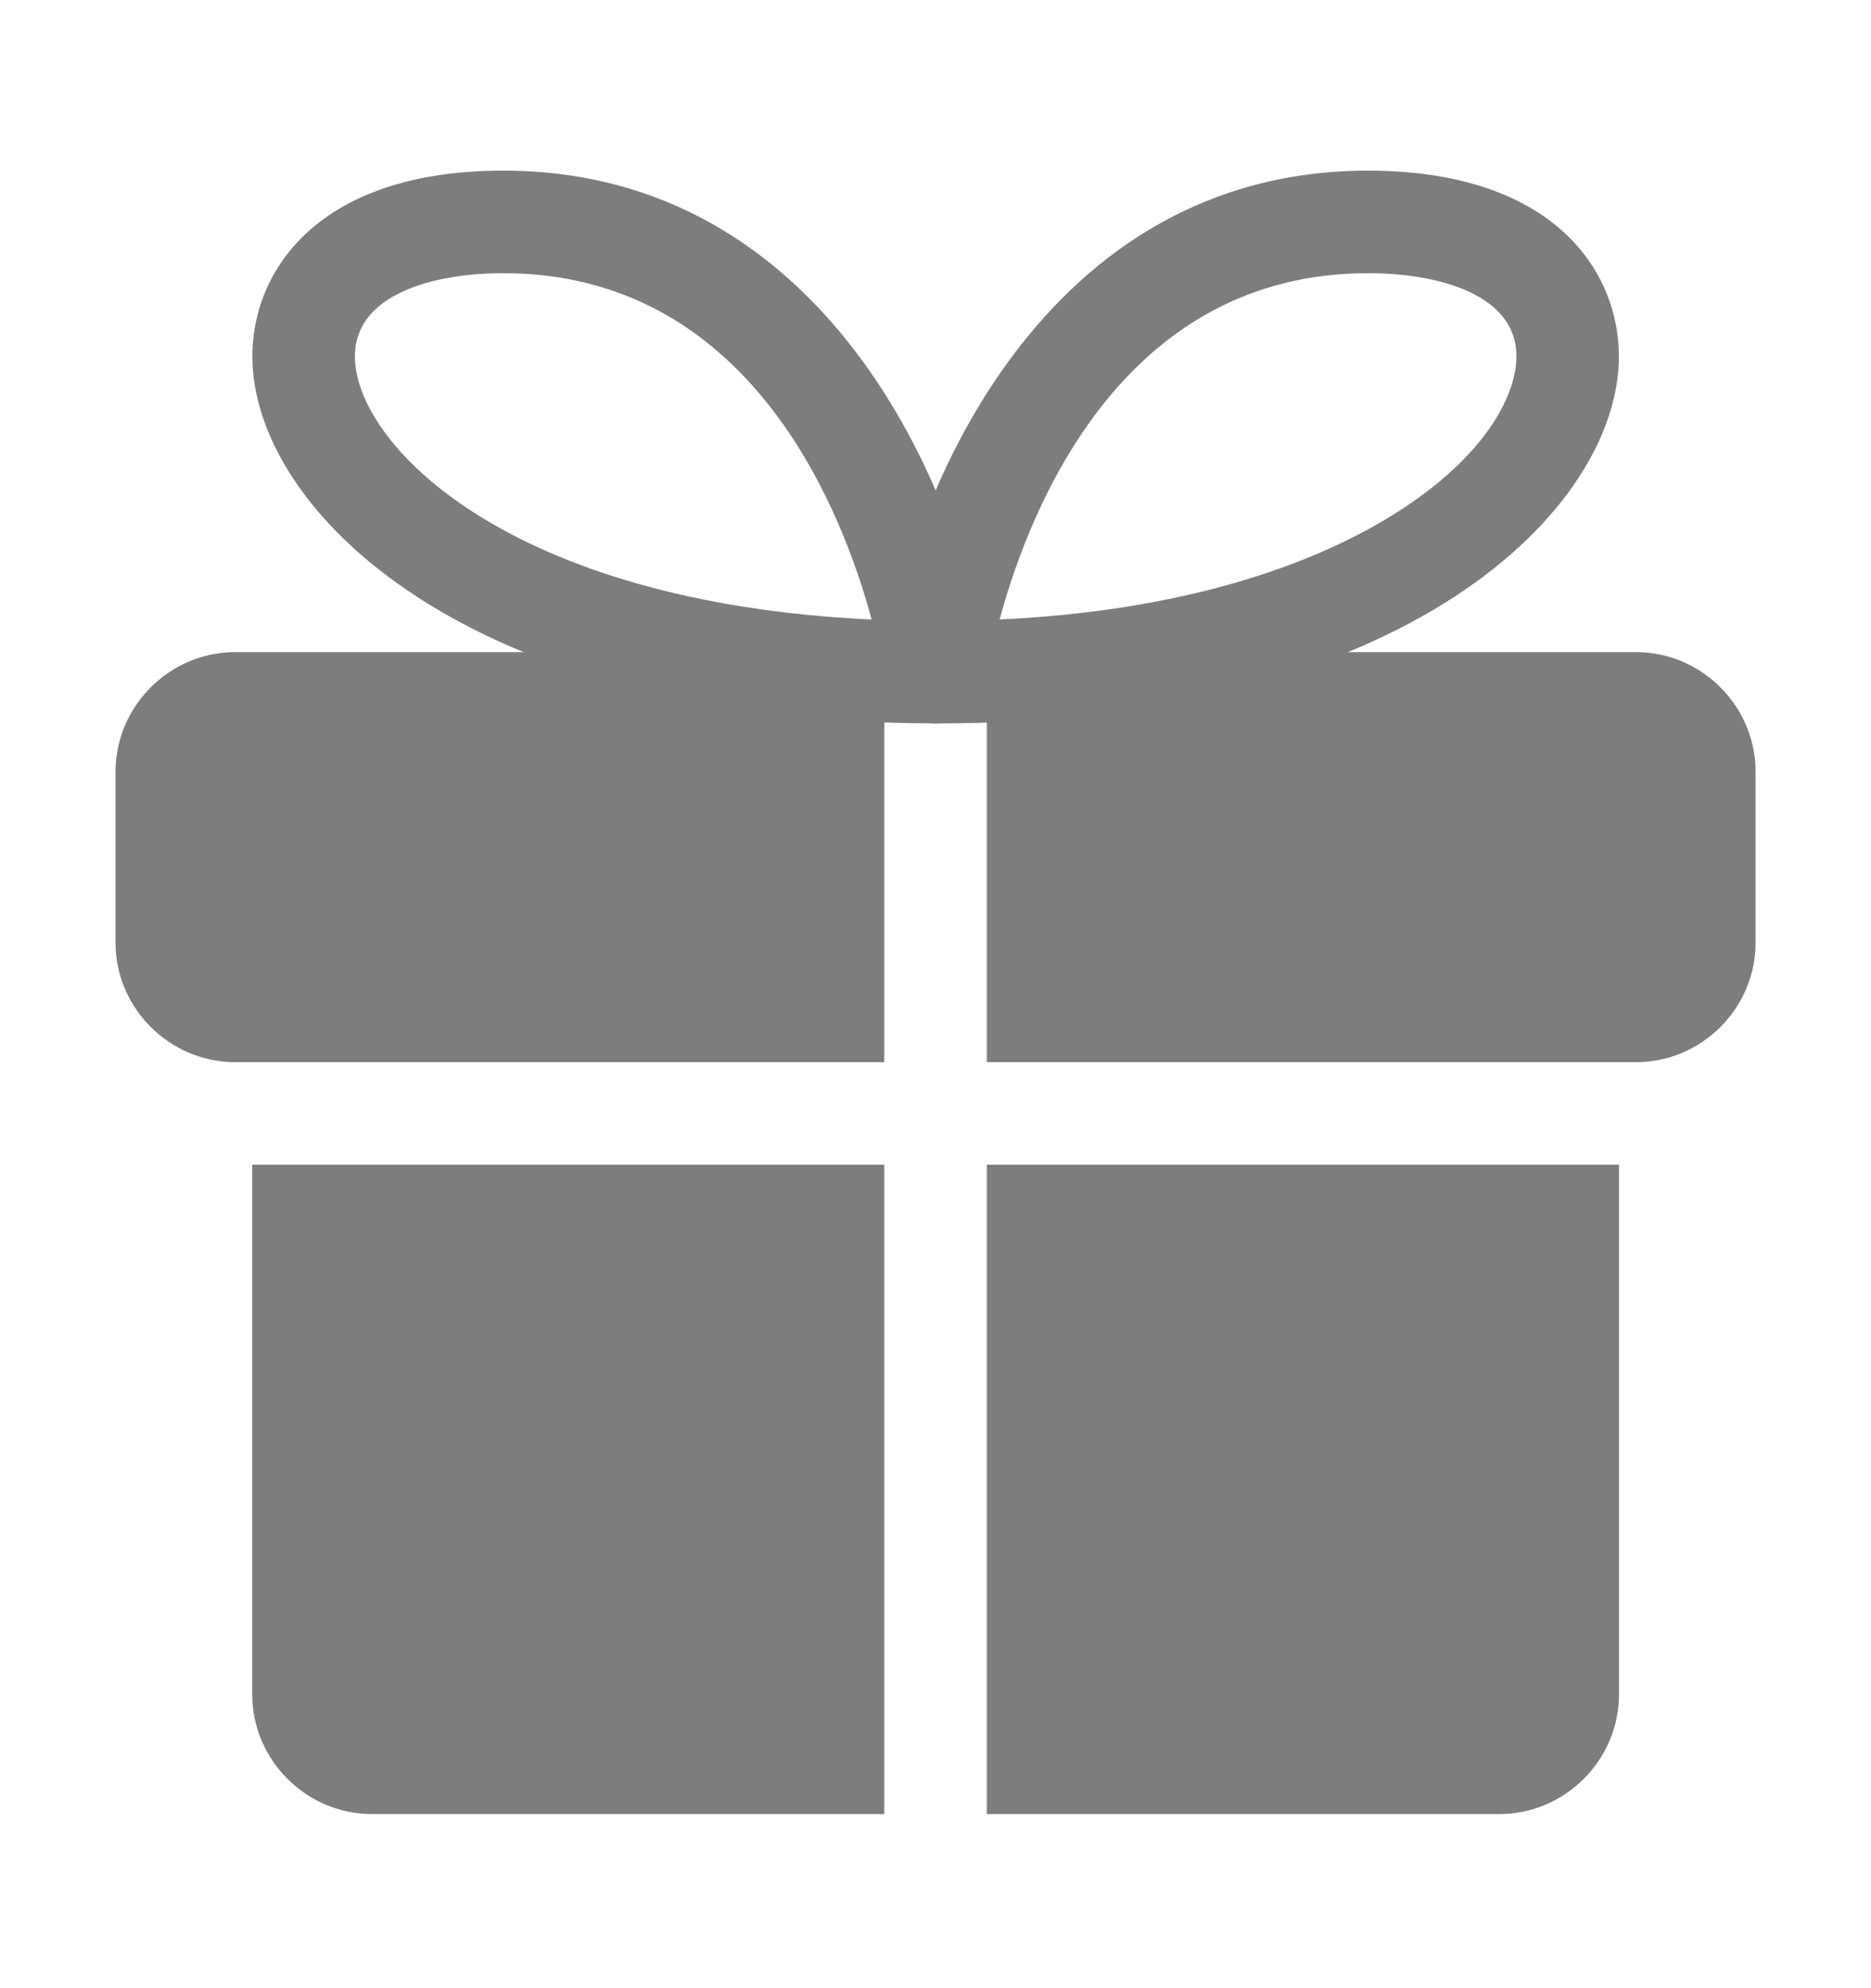
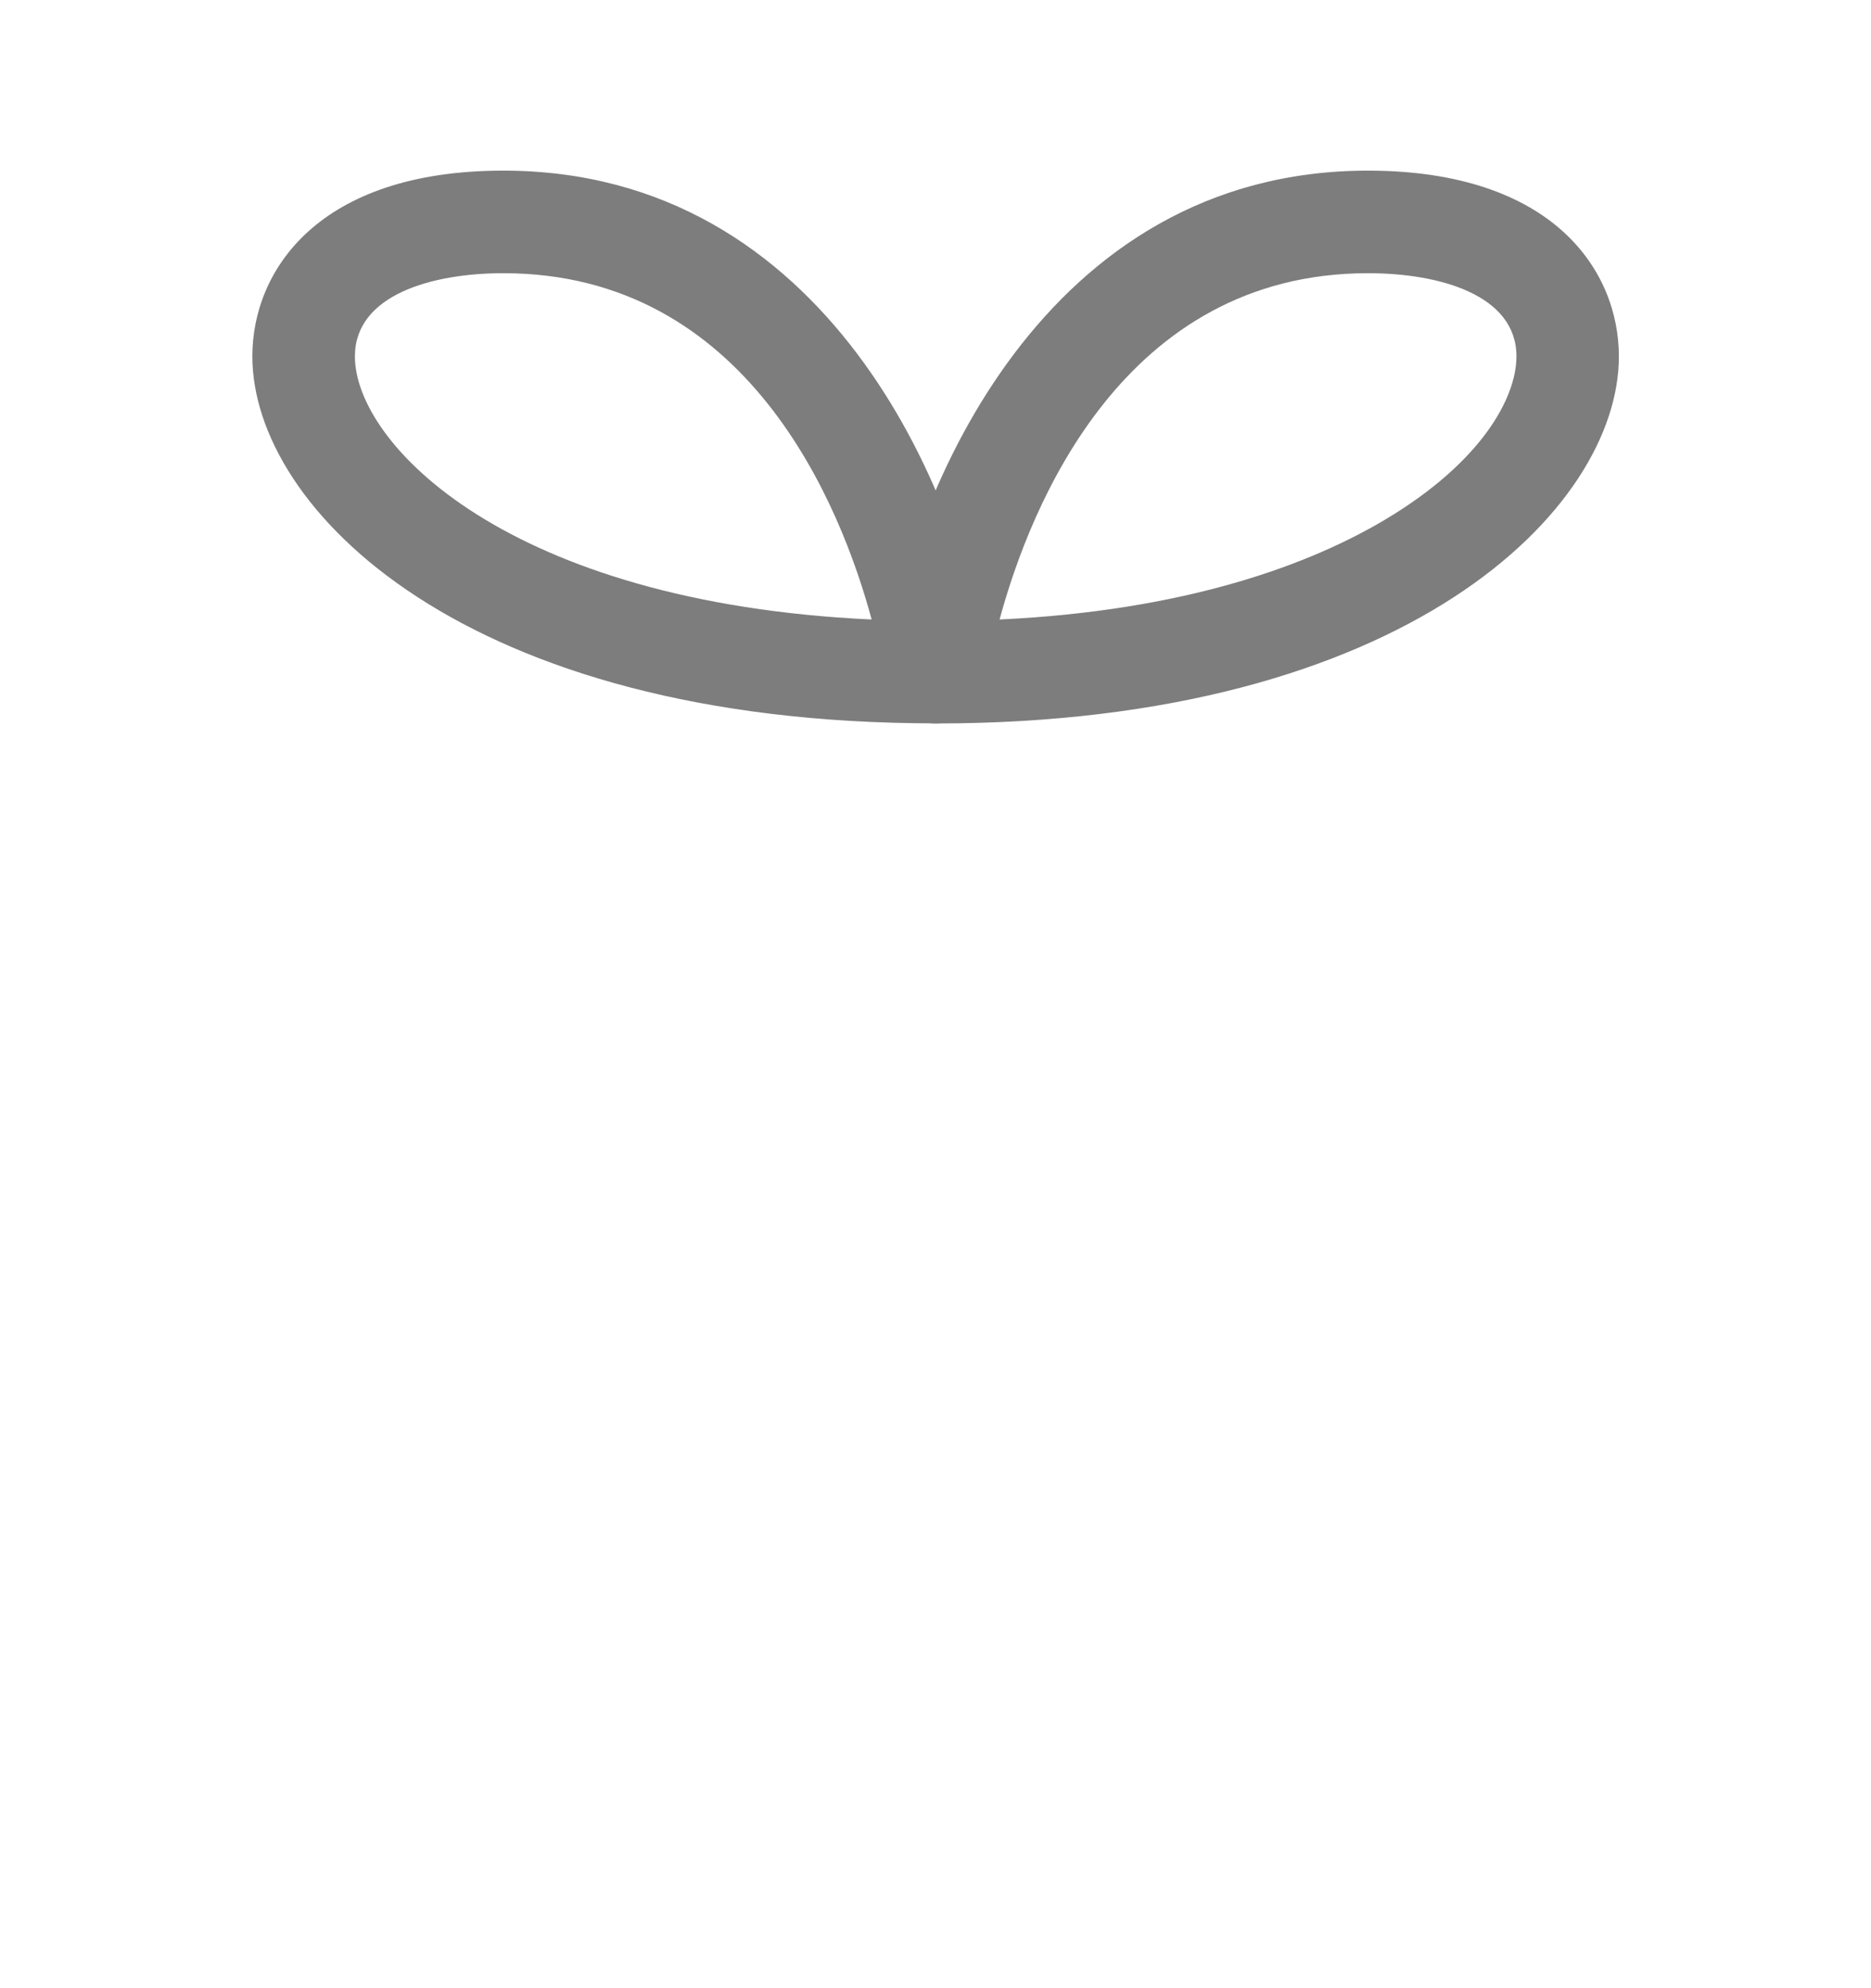
<svg xmlns="http://www.w3.org/2000/svg" width="16" height="17" viewBox="0 0 16 17" fill="none">
-   <path d="M2.157 9.959H7.562V15.511H3.18C2.619 15.511 2.157 15.049 2.157 14.488V9.959ZM13.845 9.959V14.488C13.845 15.049 13.383 15.511 12.822 15.511H8.439V9.959H13.845ZM0.988 6.599V8.06C0.988 8.621 1.45 9.082 2.011 9.082H7.562V5.576H2.011C1.45 5.576 0.988 6.038 0.988 6.599ZM13.991 5.576H8.439V9.082H13.991C14.552 9.082 15.013 8.621 15.013 8.06V6.599C15.013 6.038 14.552 5.576 13.991 5.576Z" fill="#7D7D7D" />
  <path d="M8.001 6.186C7.938 6.186 7.876 6.172 7.818 6.146C7.761 6.12 7.71 6.081 7.669 6.034C7.628 5.986 7.598 5.93 7.58 5.87C7.562 5.809 7.558 5.746 7.567 5.683C7.783 4.222 8.925 1.459 11.699 1.459C13.283 1.46 13.844 2.315 13.844 3.048C13.844 4.35 12.031 6.186 8.001 6.186ZM11.699 2.336C9.606 2.336 8.811 4.326 8.548 5.297C10.199 5.219 11.24 4.802 11.84 4.446C12.671 3.952 12.968 3.4 12.968 3.047C12.968 2.523 12.313 2.336 11.699 2.336Z" fill="#7D7D7D" />
  <path d="M8.002 6.185C3.972 6.185 2.158 4.35 2.158 3.047C2.158 2.315 2.72 1.459 4.304 1.459C7.078 1.459 8.219 4.222 8.436 5.683C8.444 5.746 8.44 5.809 8.422 5.869C8.405 5.93 8.374 5.986 8.333 6.033C8.292 6.081 8.241 6.119 8.184 6.145C8.127 6.171 8.065 6.185 8.002 6.185ZM4.304 2.336C3.69 2.336 3.035 2.523 3.035 3.047C3.035 3.794 4.34 5.153 7.454 5.297C7.191 4.325 6.397 2.336 4.304 2.336Z" fill="#7D7D7D" />
</svg>